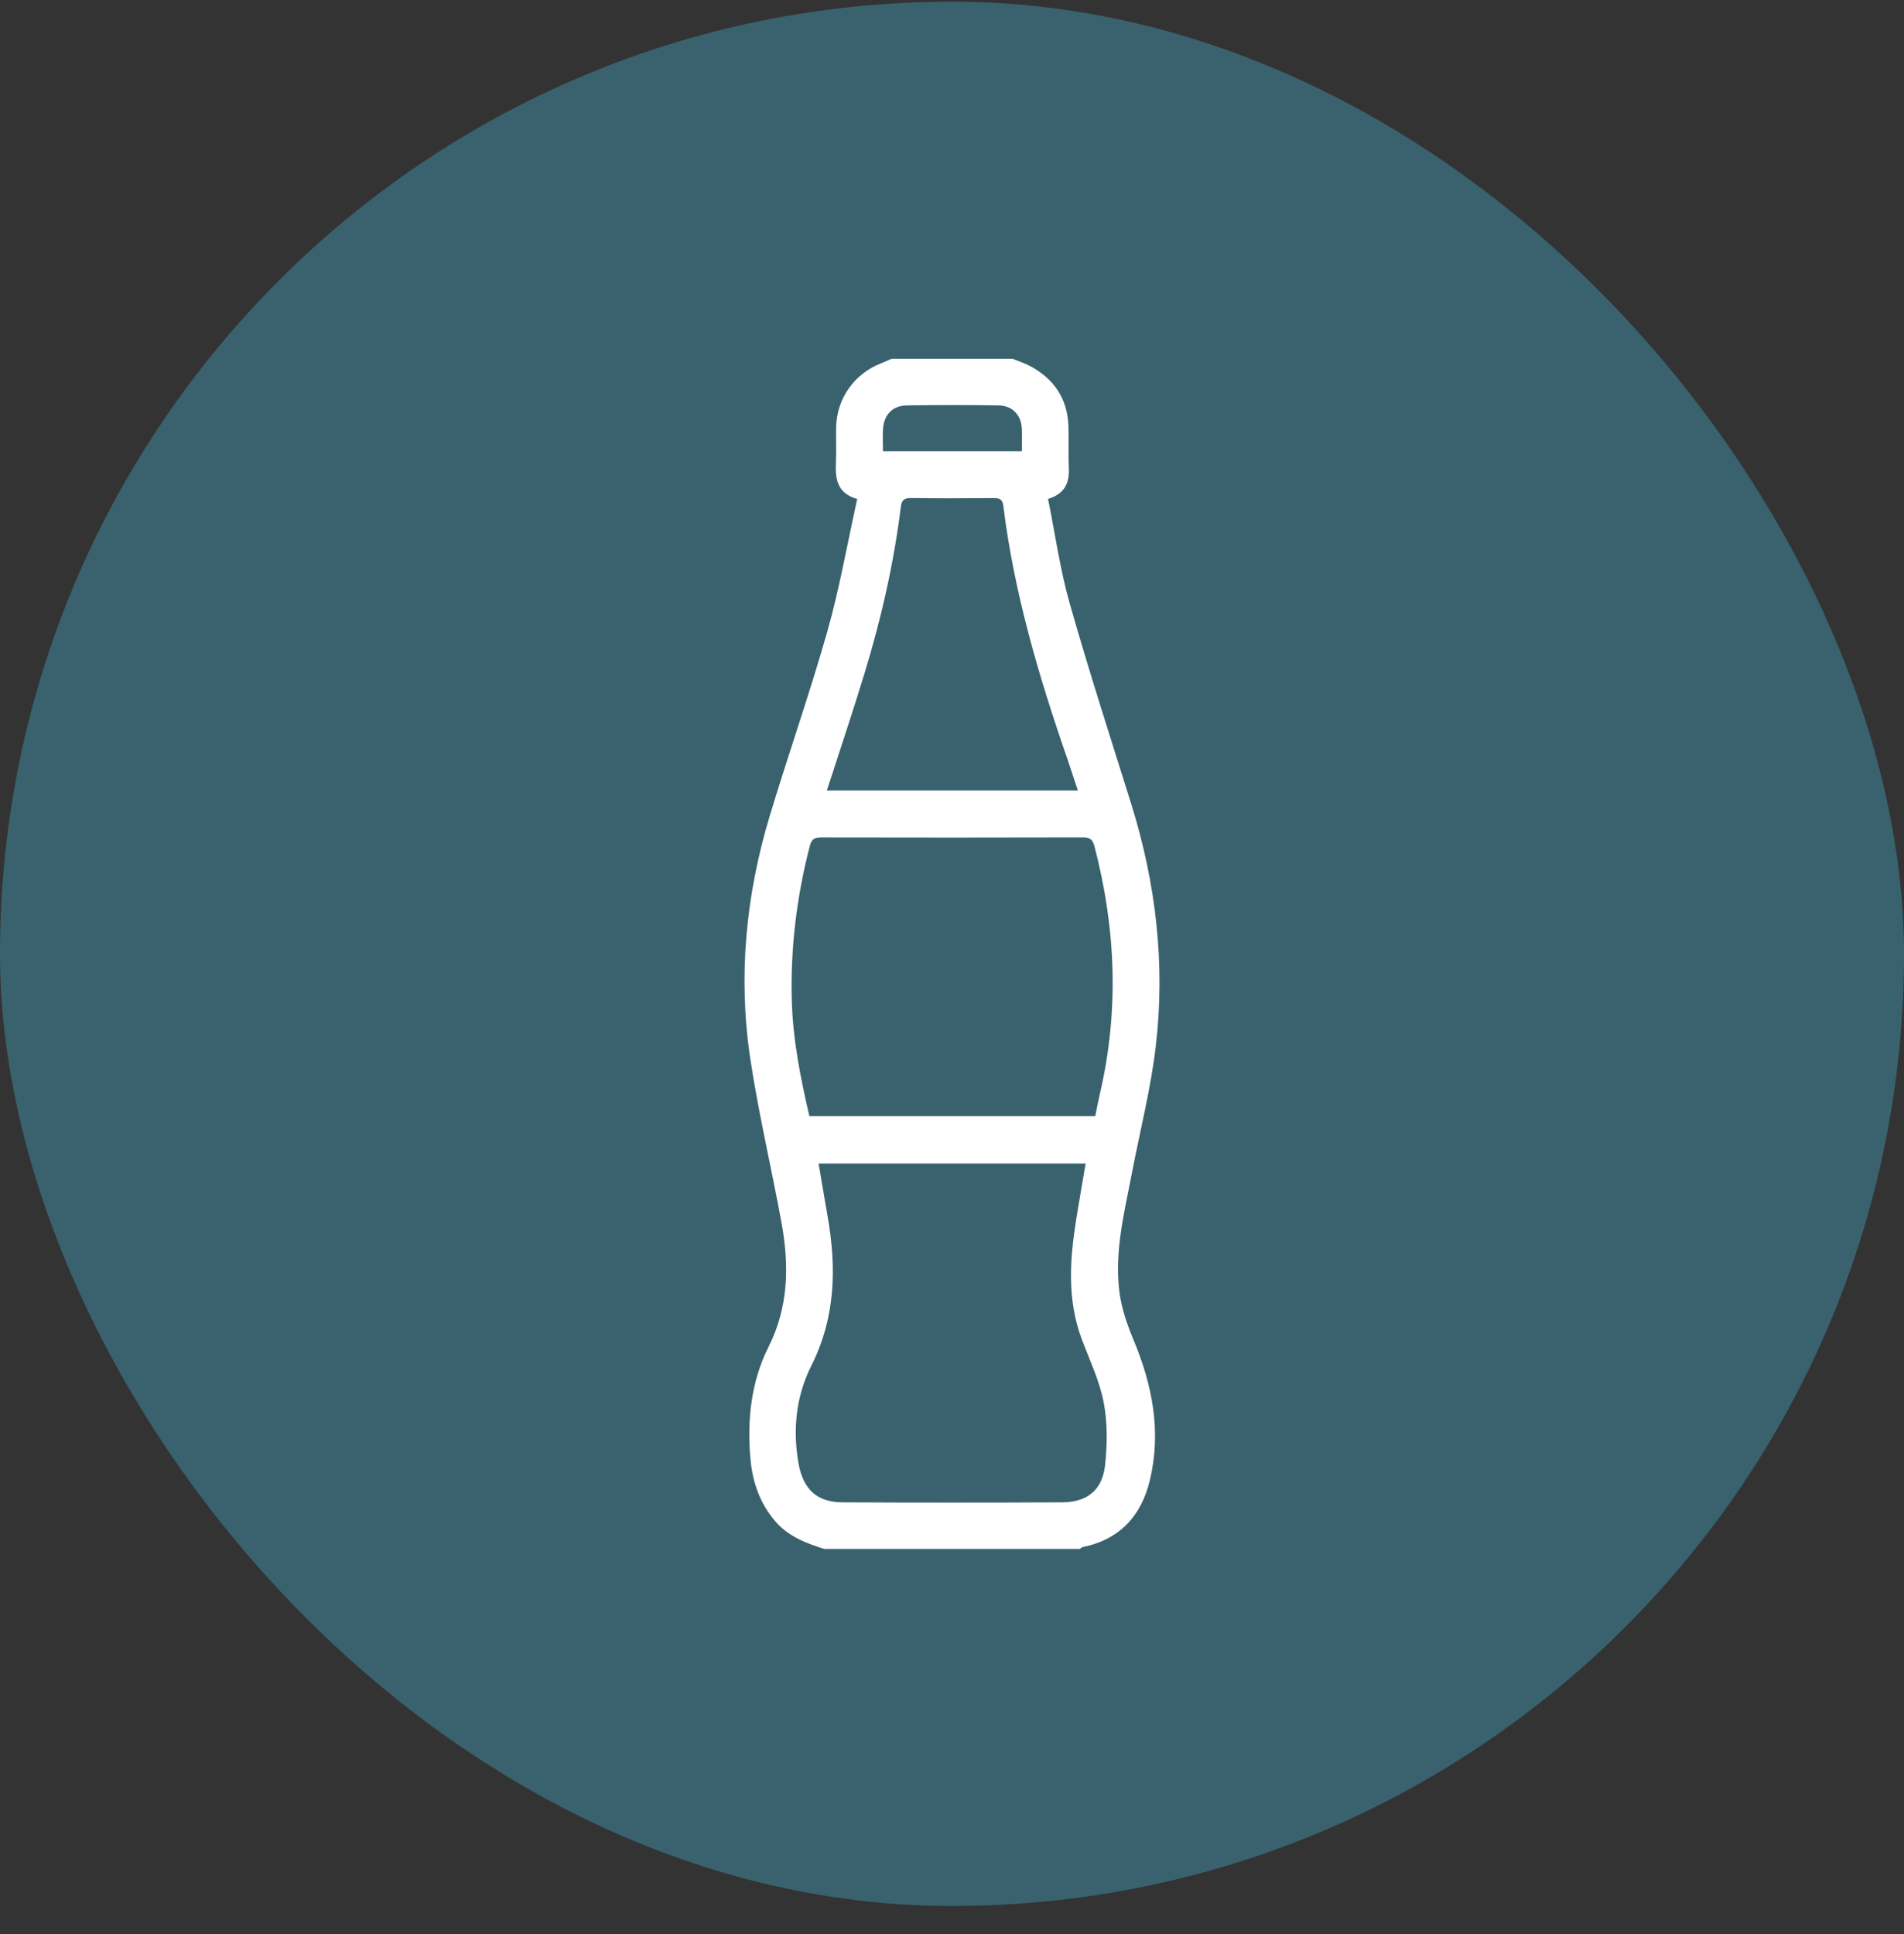
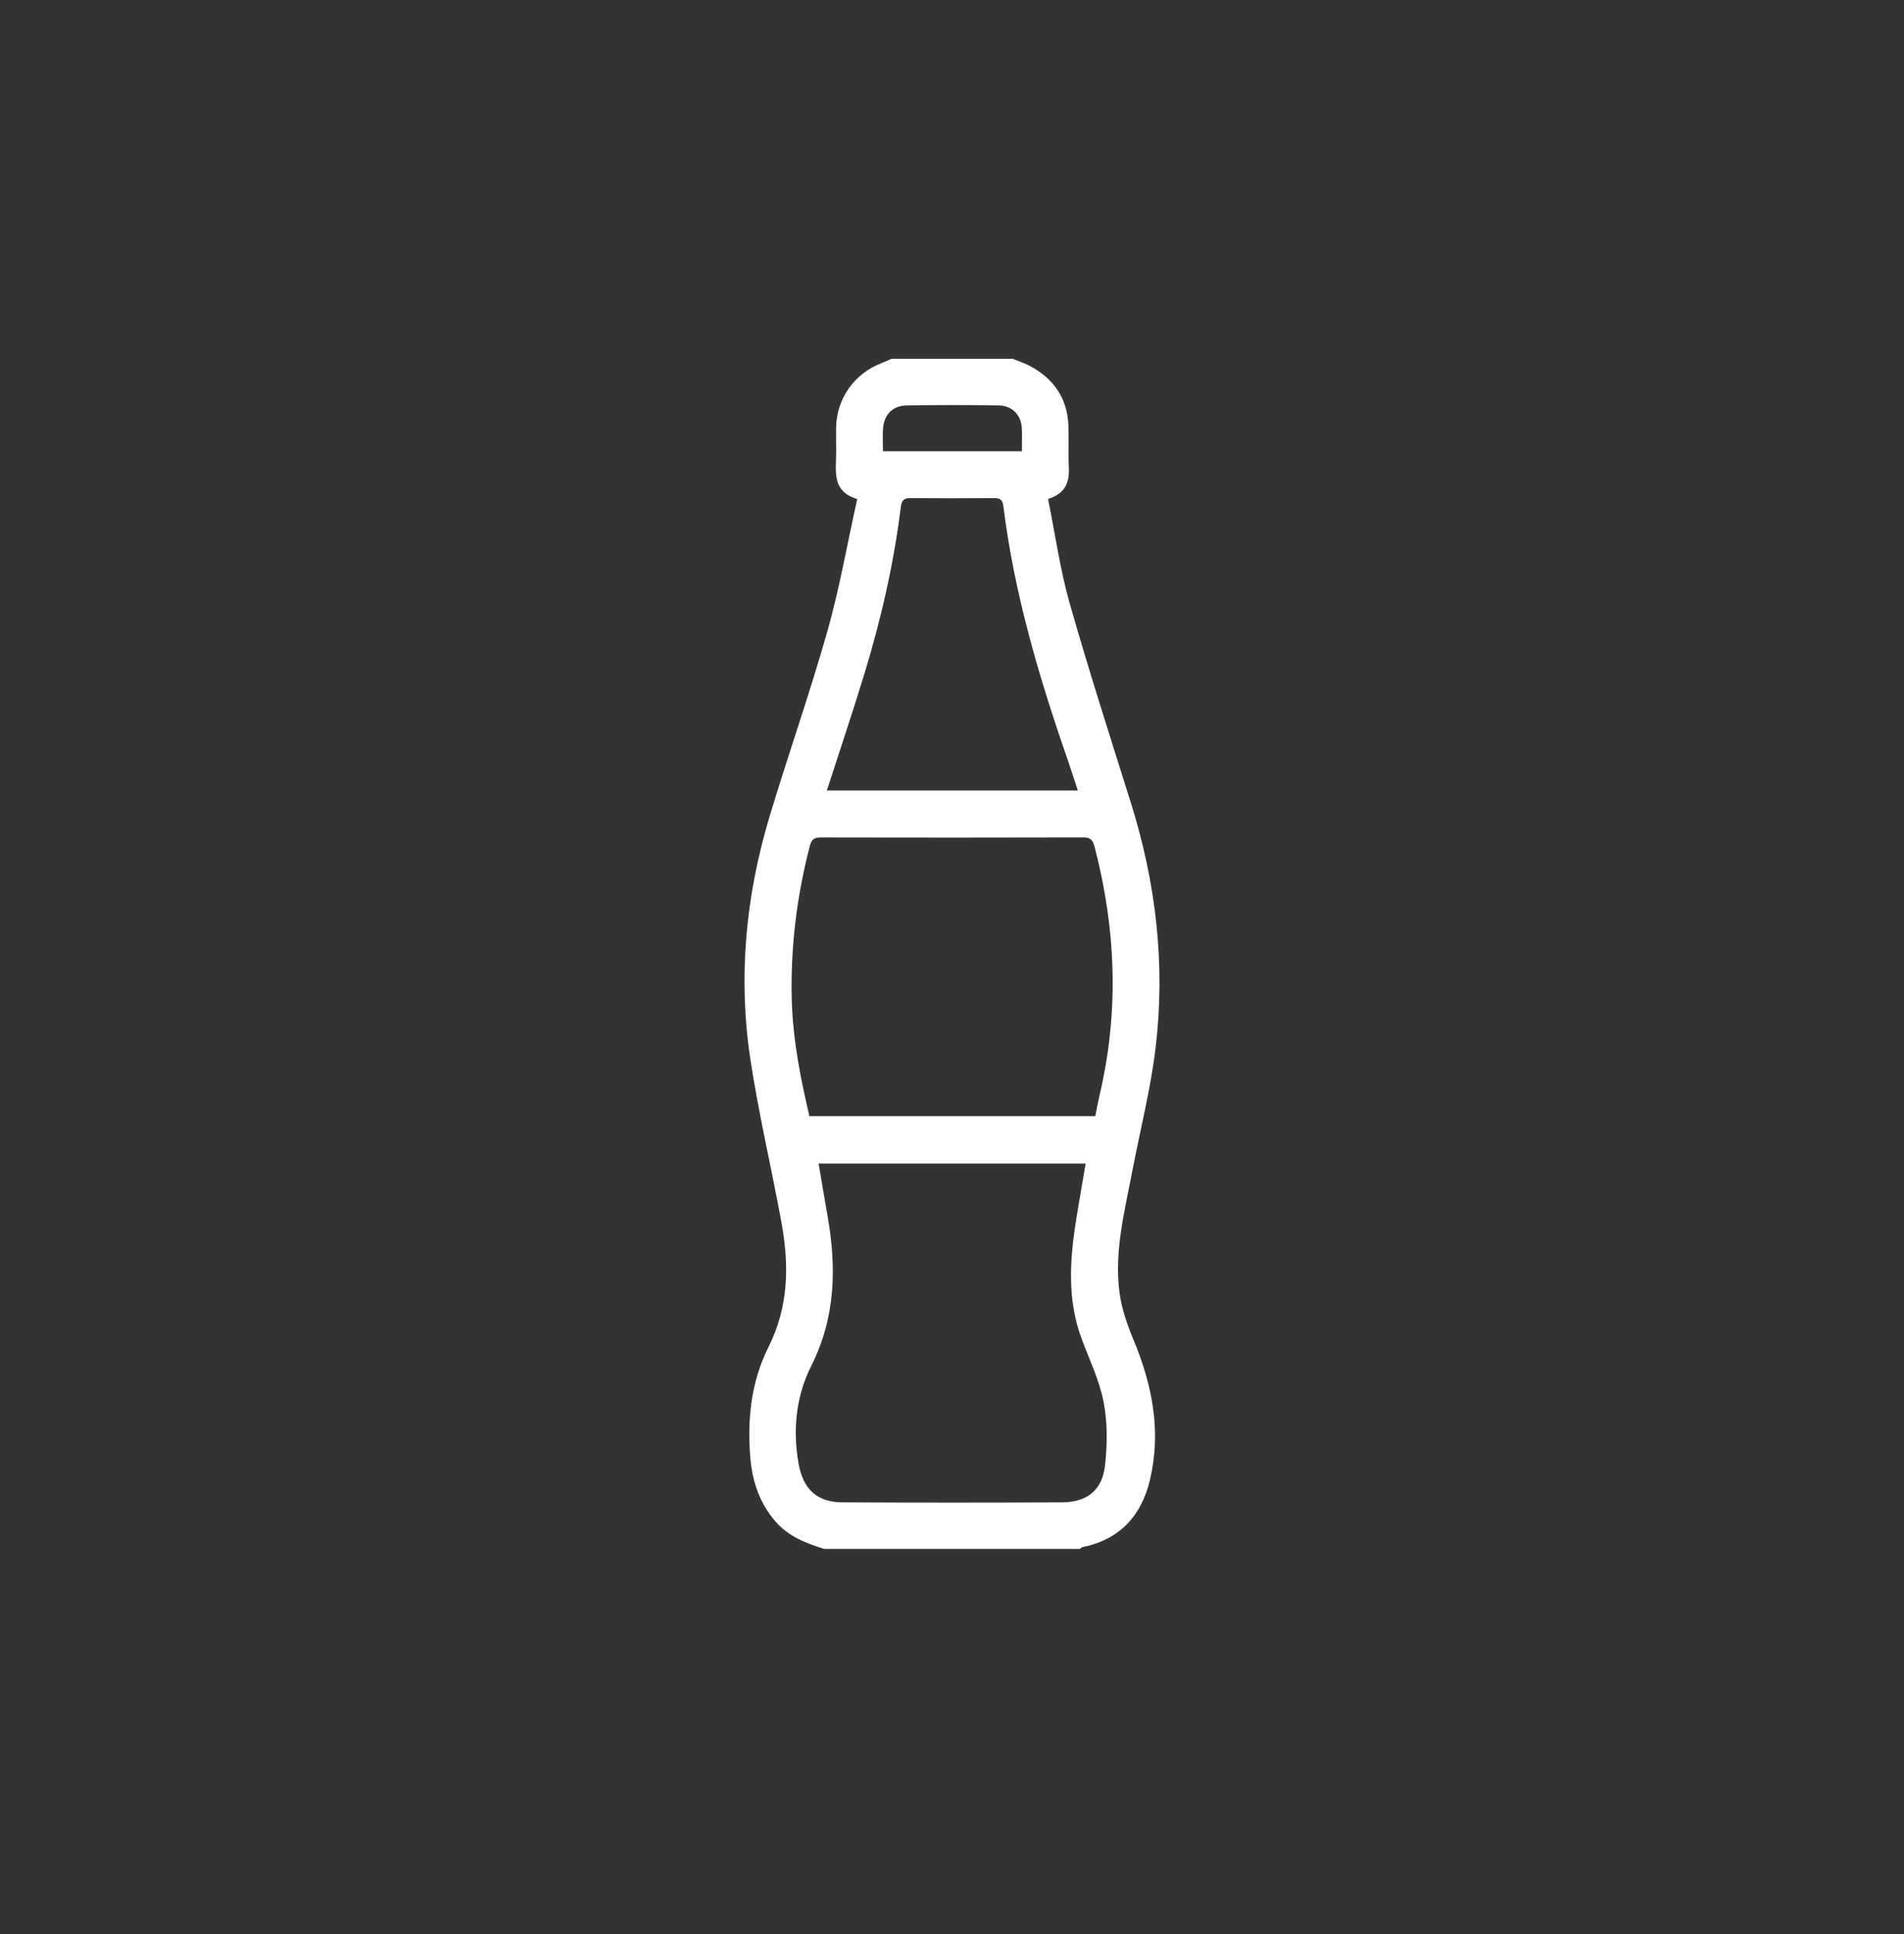
<svg xmlns="http://www.w3.org/2000/svg" width="64" height="65" viewBox="0 0 64 65" fill="none">
  <rect x="0" y="0" width="64" height="65" fill="#333333" stroke="none" />
-   <rect y="0.057" width="64" height="64" rx="32" fill="#39626E" />
  <path d="M27.705 52.057C27.097 51.865 26.51 51.643 26.072 51.141C25.546 50.538 25.296 49.817 25.226 49.043C25.109 47.742 25.241 46.445 25.829 45.276C26.52 43.902 26.528 42.501 26.263 41.058C25.927 39.233 25.498 37.423 25.221 35.59C24.804 32.826 25.068 30.09 25.875 27.417C26.5 25.343 27.221 23.299 27.811 21.216C28.22 19.773 28.477 18.287 28.814 16.771C28.096 16.563 28.077 16.047 28.099 15.502C28.115 15.125 28.097 14.747 28.104 14.37C28.122 13.396 28.714 12.559 29.623 12.207C29.74 12.162 29.855 12.107 29.97 12.057C31.325 12.057 32.679 12.057 34.033 12.057C34.235 12.14 34.447 12.205 34.638 12.309C35.415 12.732 35.868 13.376 35.911 14.272C35.933 14.753 35.905 15.236 35.927 15.716C35.95 16.212 35.809 16.59 35.229 16.768C35.467 17.945 35.631 19.133 35.955 20.275C36.596 22.533 37.319 24.768 38.021 27.009C38.859 29.688 39.178 32.427 38.844 35.211C38.676 36.613 38.322 37.992 38.056 39.382C37.8 40.72 37.45 42.057 37.629 43.433C37.699 43.975 37.887 44.516 38.099 45.025C38.737 46.549 39.04 48.108 38.653 49.74C38.367 50.939 37.643 51.74 36.393 51.994C36.358 52.001 36.33 52.035 36.299 52.057H27.705ZM36.492 39.105H27.516C27.62 39.716 27.718 40.303 27.821 40.889C28.122 42.615 28.086 44.281 27.268 45.907C26.76 46.917 26.64 48.046 26.841 49.182C26.997 50.056 27.461 50.487 28.32 50.491C30.781 50.503 33.241 50.503 35.702 50.491C36.538 50.487 37.052 50.082 37.144 49.252C37.221 48.551 37.23 47.815 37.098 47.128C36.958 46.4 36.624 45.707 36.361 45.005C35.858 43.662 35.962 42.296 36.184 40.924C36.281 40.325 36.387 39.727 36.492 39.106V39.105ZM36.815 37.513C36.871 37.237 36.916 36.995 36.972 36.755C37.621 33.975 37.509 31.214 36.794 28.463C36.734 28.236 36.662 28.143 36.413 28.144C33.473 28.152 30.533 28.151 27.592 28.145C27.373 28.145 27.28 28.205 27.221 28.429C26.778 30.138 26.566 31.872 26.615 33.637C26.653 34.952 26.908 36.231 27.206 37.513H36.815ZM27.794 26.566H36.229C36.105 26.193 35.996 25.849 35.879 25.508C34.915 22.733 34.087 19.925 33.725 17C33.696 16.765 33.582 16.739 33.39 16.74C32.466 16.746 31.543 16.75 30.619 16.738C30.387 16.735 30.306 16.814 30.279 17.041C30.044 18.938 29.619 20.796 29.062 22.623C28.662 23.935 28.223 25.237 27.794 26.566ZM34.35 15.164C34.35 14.89 34.357 14.656 34.349 14.422C34.333 13.956 34.036 13.632 33.564 13.625C32.536 13.608 31.507 13.61 30.478 13.625C30.019 13.632 29.726 13.921 29.684 14.378C29.661 14.632 29.68 14.891 29.68 15.165H34.351L34.35 15.164Z" fill="white" />
</svg>